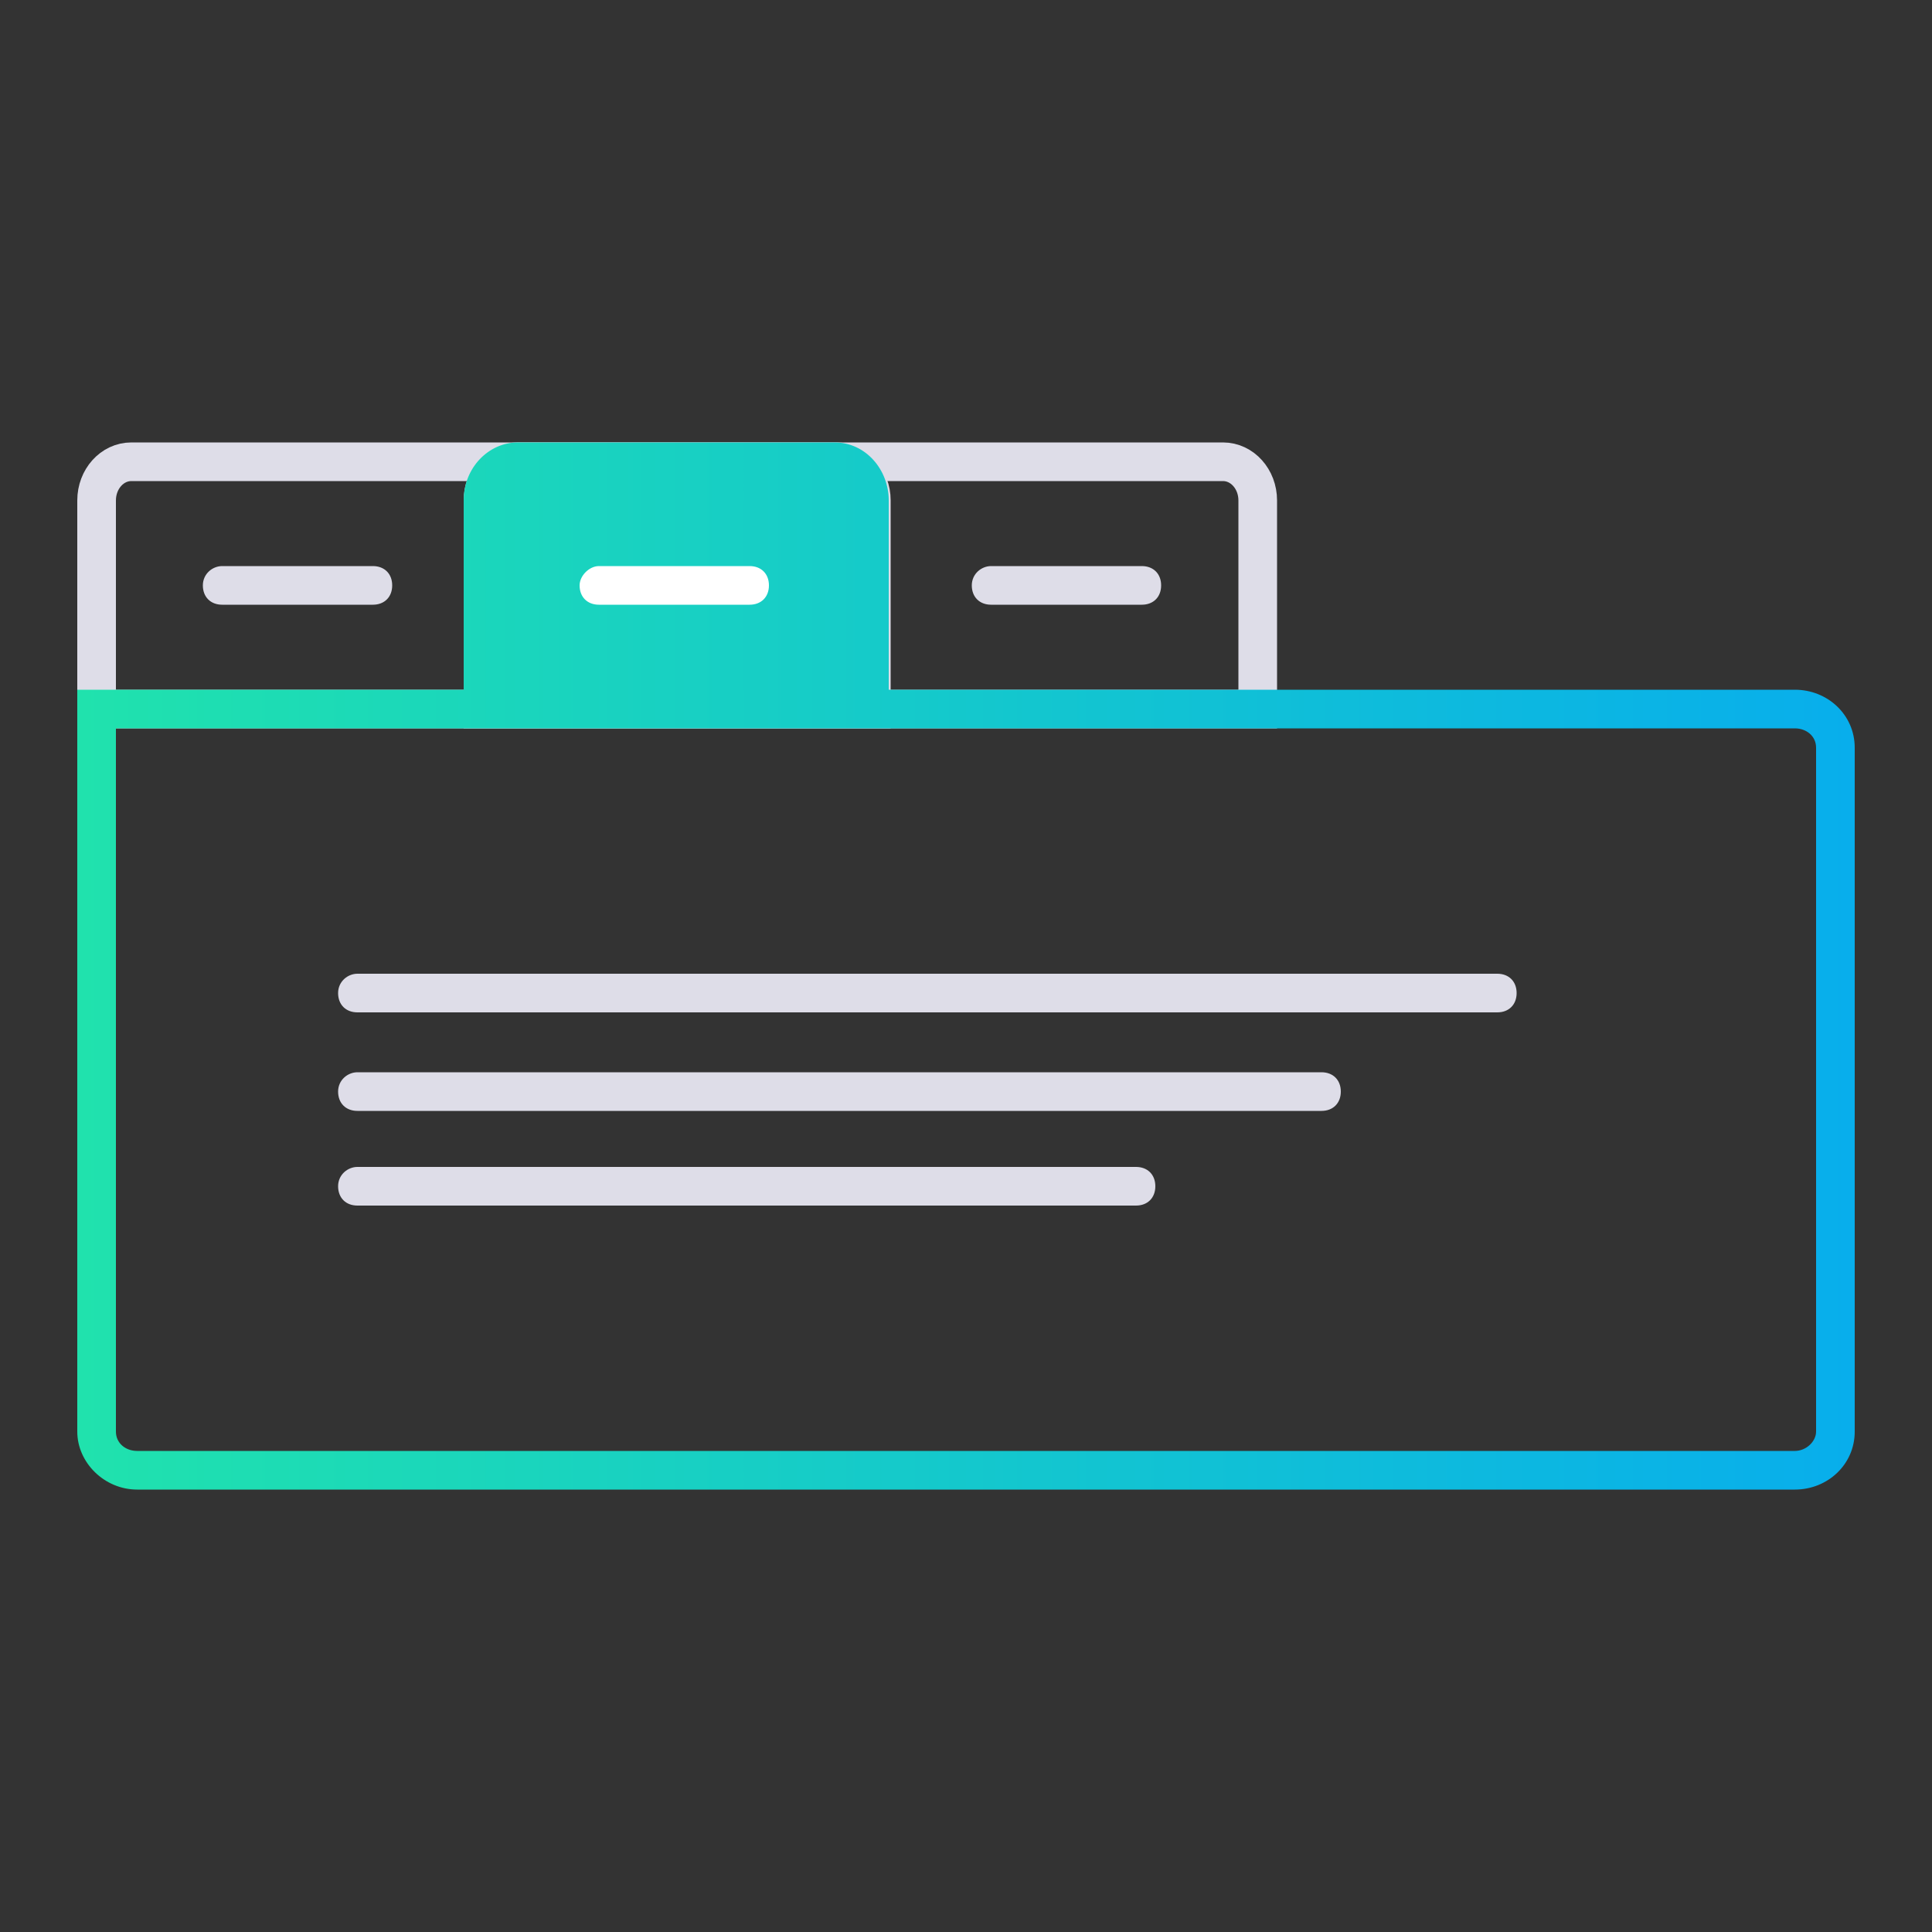
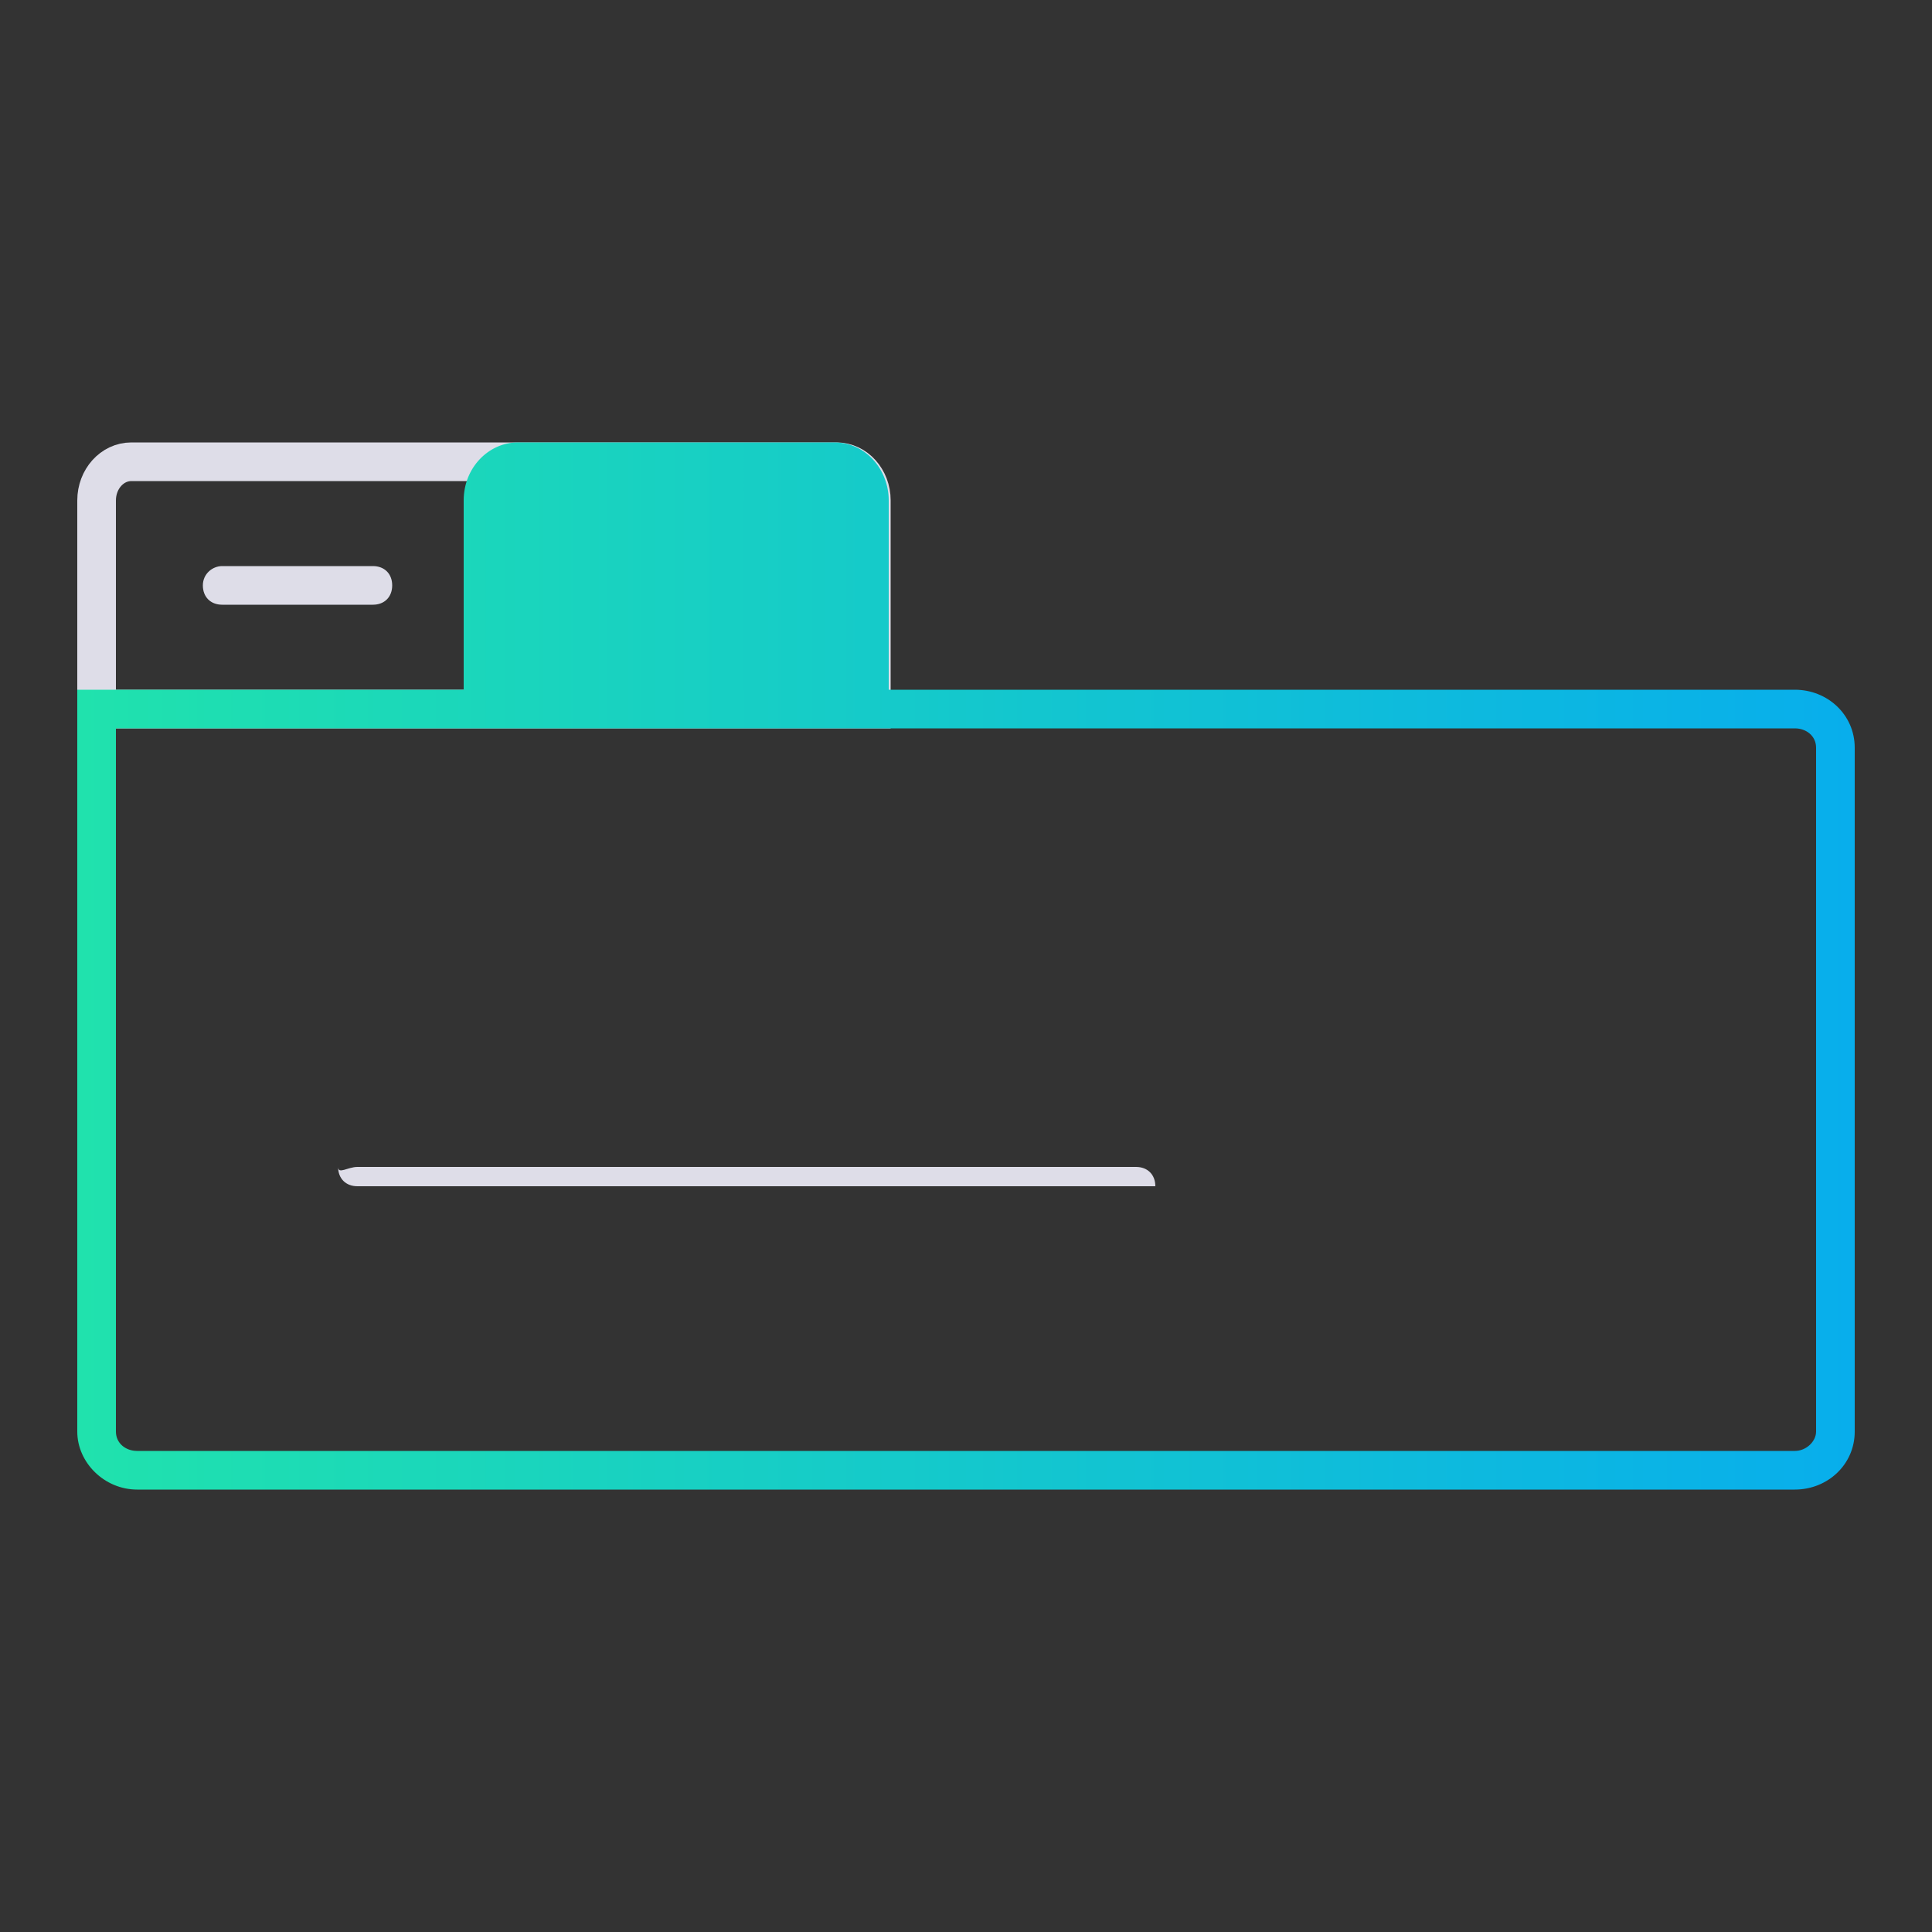
<svg xmlns="http://www.w3.org/2000/svg" version="1.1" id="Layer_1" x="0px" y="0px" viewBox="0 0 100 100" style="enable-background:new 0 0 100 100;" xml:space="preserve">
  <rect x="0" y="0" width="100" height="100" fill="#333333" stroke="none" />
  <style type="text/css">
	.st0{fill:#DEDDE8;}
	.st1{fill:none;stroke:#DEDDE8;stroke-width:2;stroke-miterlimit:10;}
	.st2{fill:url(#SVGID_1_);}
	.st3{fill:#FFFFFF;}
</style>
  <g>
-     <path class="st0" d="M18.5,50.4h59c0.6,0,1,0.4,1,1l0,0c0,0.6-0.4,1-1,1h-59c-0.6,0-1-0.4-1-1l0,0C17.5,50.8,18,50.4,18.5,50.4z" />
-     <path class="st0" d="M18.5,55.5h49.9c0.6,0,1,0.4,1,1l0,0c0,0.6-0.4,1-1,1H18.5c-0.6,0-1-0.4-1-1l0,0C17.5,55.9,18,55.5,18.5,55.5z   " />
-     <path class="st0" d="M18.5,60.4h40.3c0.6,0,1,0.4,1,1l0,0c0,0.6-0.4,1-1,1H18.5c-0.6,0-1-0.4-1-1l0,0C17.5,60.8,18,60.4,18.5,60.4z   " />
+     <path class="st0" d="M18.5,60.4h40.3c0.6,0,1,0.4,1,1l0,0H18.5c-0.6,0-1-0.4-1-1l0,0C17.5,60.8,18,60.4,18.5,60.4z   " />
  </g>
  <path class="st1" d="M6.8,23.9h36.5c1,0,1.8,0.9,1.8,2v10.8H5V25.9C5,24.8,5.8,23.9,6.8,23.9z" />
-   <path class="st1" d="M26.8,23.9h36.5c1,0,1.8,0.9,1.8,2v10.8H25V25.9C25,24.8,25.8,23.9,26.8,23.9z" />
  <path class="st0" d="M11.5,29.3h7.8c0.6,0,1,0.4,1,1l0,0c0,0.6-0.4,1-1,1h-7.8c-0.6,0-1-0.4-1-1l0,0C10.5,29.7,11,29.3,11.5,29.3z" />
-   <path class="st0" d="M51.3,29.3h7.8c0.6,0,1,0.4,1,1l0,0c0,0.6-0.4,1-1,1h-7.8c-0.6,0-1-0.4-1-1l0,0C50.3,29.7,50.8,29.3,51.3,29.3z  " />
  <linearGradient id="SVGID_1_" gradientUnits="userSpaceOnUse" x1="4" y1="50" x2="96" y2="50">
    <stop offset="0" style="stop-color:#20E2AD" />
    <stop offset="1" style="stop-color:#08AEEC" />
  </linearGradient>
  <path class="st2" d="M92.9,35.7H46v-9.8c0-1.6-1.2-3-2.8-3H26.8c-1.5,0-2.8,1.3-2.8,3v9.8H4v38.4c0,1.6,1.4,3,3.1,3h85.8  c1.7,0,3.1-1.3,3.1-3V38.7C96,37,94.6,35.7,92.9,35.7z M94,74.1c0,0.5-0.5,1-1.1,1H7.1c-0.6,0-1.1-0.4-1.1-1V37.7h86.9  c0.6,0,1.1,0.4,1.1,1V74.1z" />
-   <path class="st3" d="M31,29.3h7.8c0.6,0,1,0.4,1,1l0,0c0,0.6-0.4,1-1,1H31c-0.6,0-1-0.4-1-1l0,0C30,29.8,30.5,29.3,31,29.3z" />
</svg>